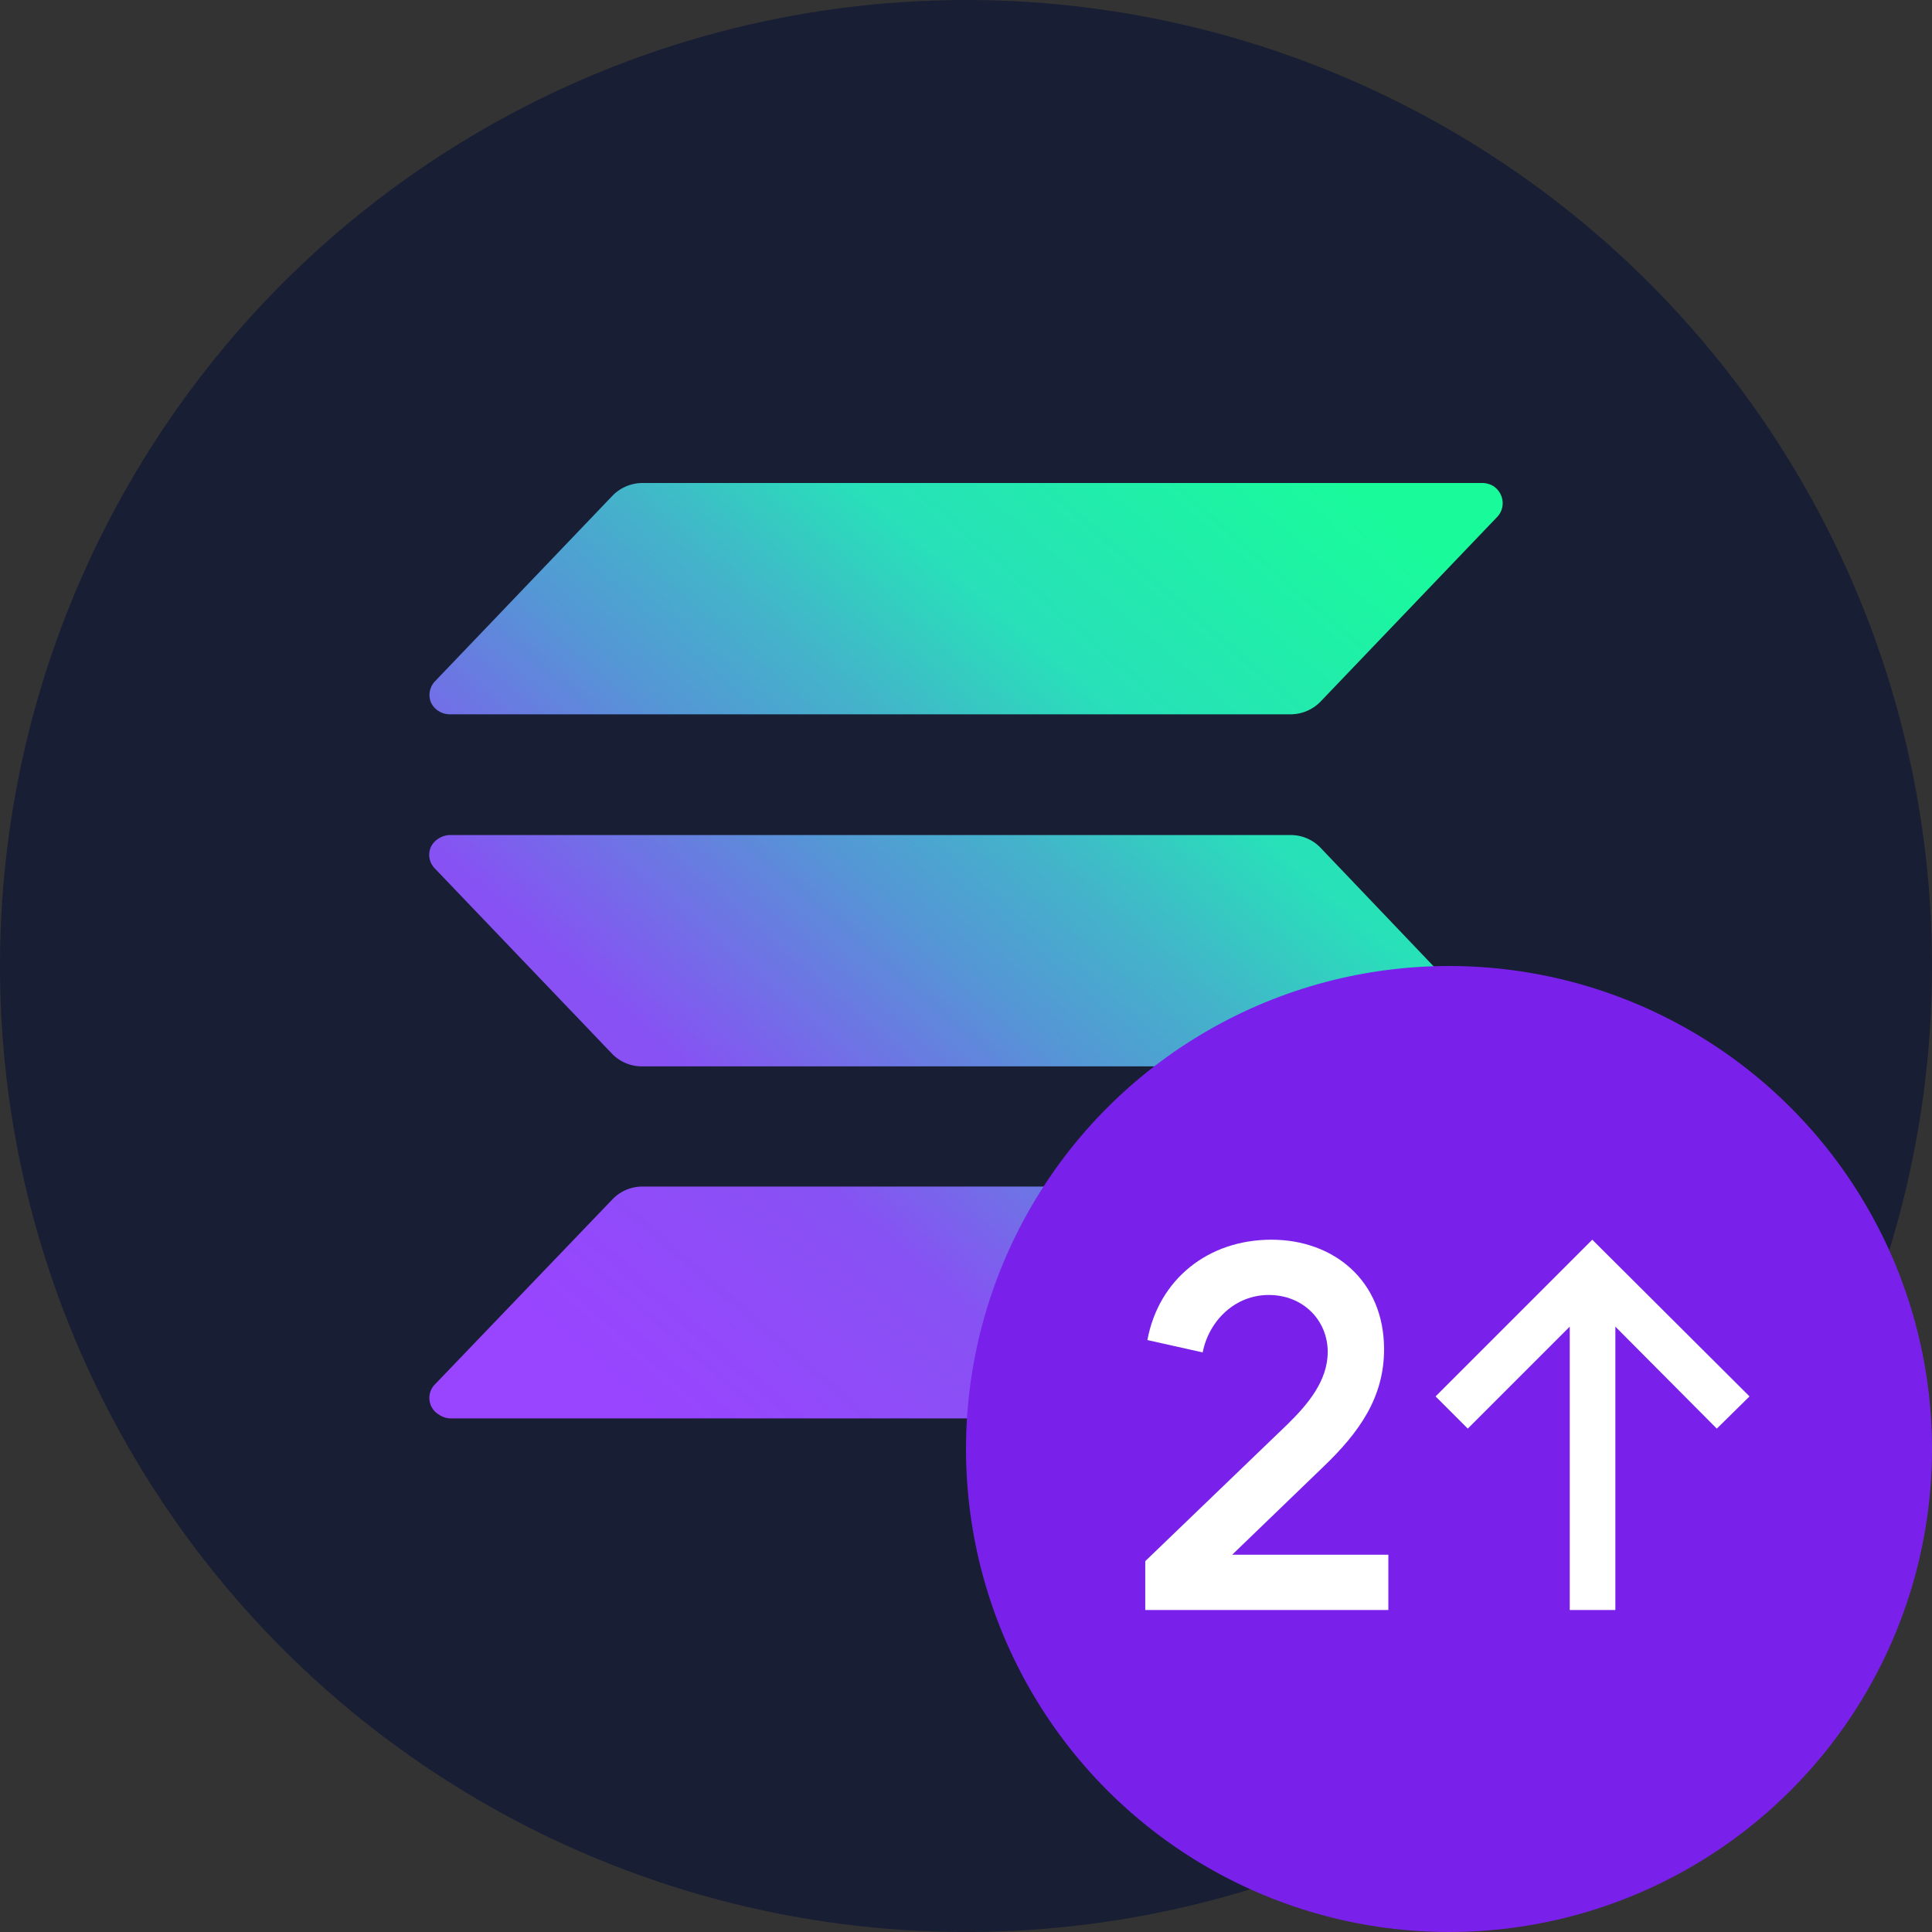
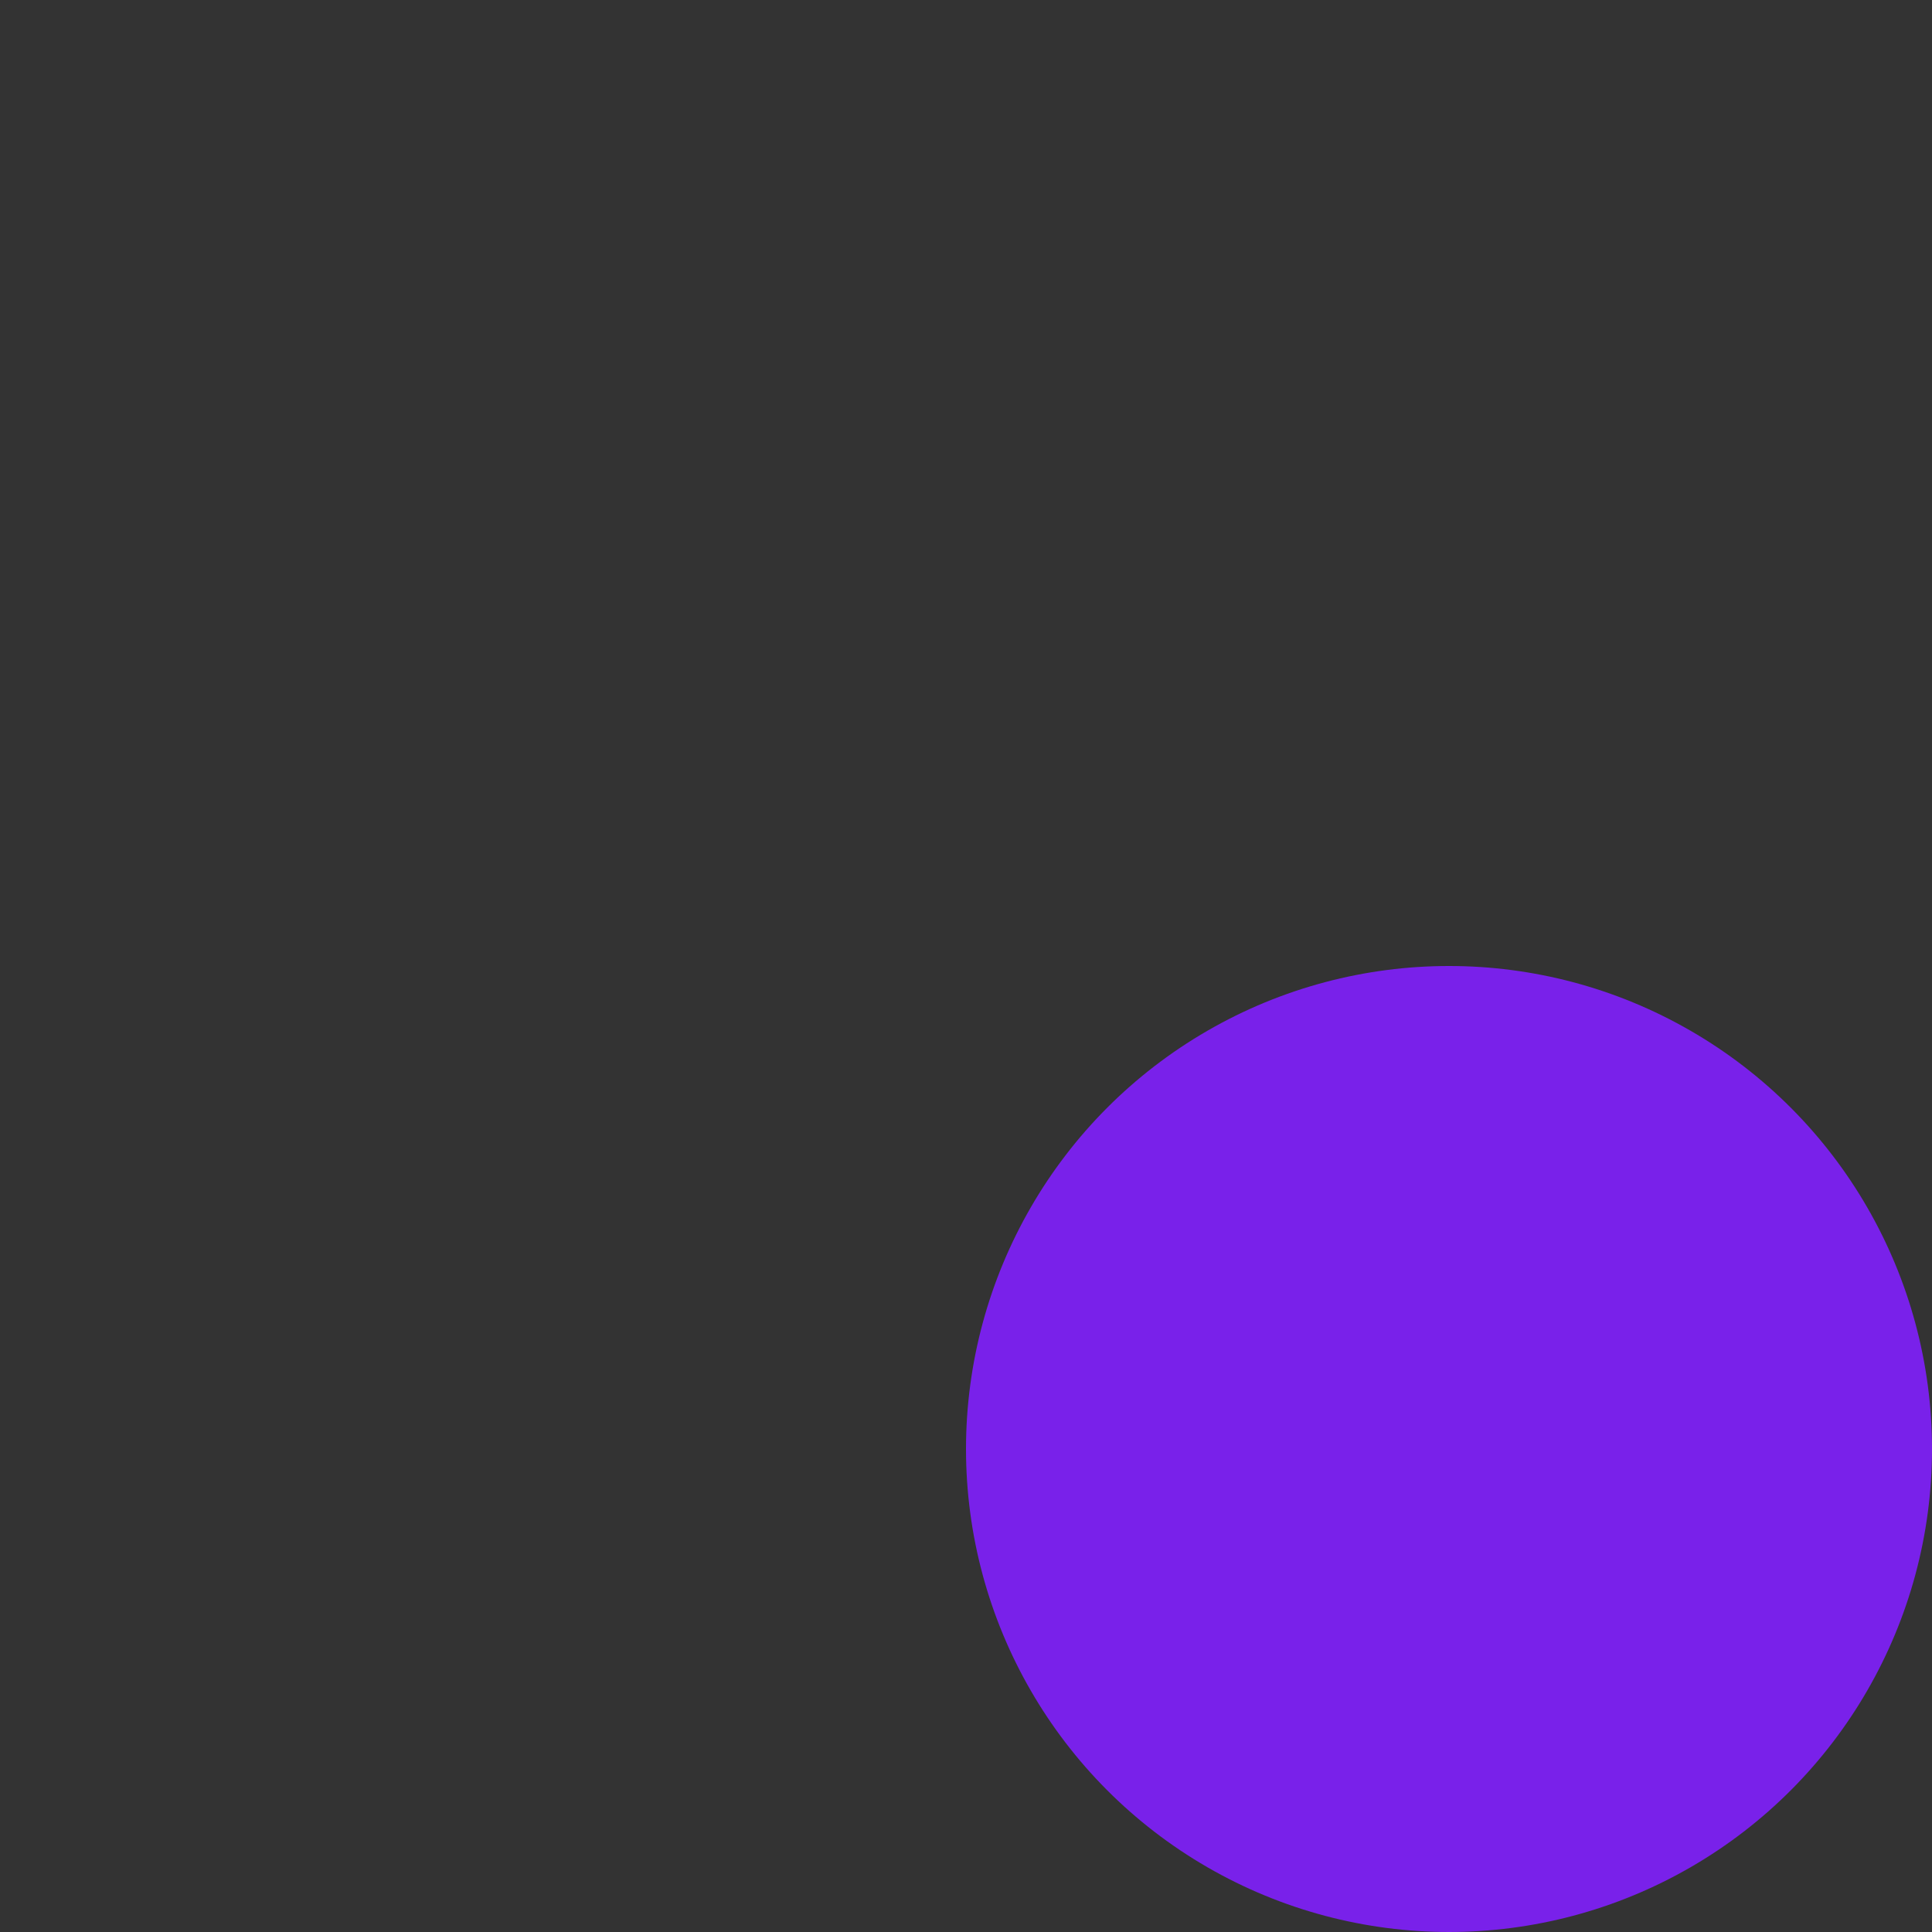
<svg xmlns="http://www.w3.org/2000/svg" width="36" height="36" fill="none">
  <rect width="100%" height="100%" fill="#333333" stroke="none" />
-   <circle cx="18" cy="18" r="18" fill="#181E33" />
-   <path fill="url(#a)" d="m27.9 22.74-3.3 3.45a.77.77 0 0 1-.57.24H8.38a.4.4 0 0 1-.2-.07.36.36 0 0 1-.07-.57l3.3-3.44a.77.77 0 0 1 .56-.24h15.65a.4.4 0 0 1 .2.06c.07.04.12.1.15.17a.36.36 0 0 1-.07.4Zm-3.3-6.95a.77.77 0 0 0-.57-.23H8.38a.4.4 0 0 0-.2.06.38.38 0 0 0-.15.16.36.36 0 0 0 .07.4l3.3 3.45a.77.77 0 0 0 .57.24h15.65a.4.4 0 0 0 .2-.06c.07-.04.12-.1.15-.16a.36.36 0 0 0-.07-.4l-3.3-3.46ZM8.38 13.31h15.65a.78.78 0 0 0 .57-.23l3.3-3.45a.37.37 0 0 0 .07-.4.38.38 0 0 0-.14-.17.4.4 0 0 0-.21-.06H11.97a.78.78 0 0 0-.56.24l-3.3 3.45a.37.37 0 0 0-.08.4.39.39 0 0 0 .35.22Z" />
  <circle cx="27" cy="27" r="9" fill="#7921EA" />
-   <path fill="#fff" d="M21.34 30h4.53v-1.03h-2.91l1.69-1.63c.68-.65 1.14-1.3 1.14-2.2 0-1.27-.93-2.04-2.1-2.04-1.18 0-2.1.74-2.31 1.87l1.03.23c.12-.6.61-1.07 1.23-1.07.65 0 1.1.48 1.1 1.06 0 .54-.37.98-.76 1.36l-2.64 2.54V30Zm7.9 0h.86v-5.28l1.89 1.9.61-.6-2.93-2.92-2.92 2.92.6.6 1.9-1.9V30Z" />
  <defs>
    <linearGradient id="a" x1="9.69" x2="25.62" y1="26.84" y2="8.4" gradientUnits="userSpaceOnUse">
      <stop offset=".08" stop-color="#9945FF" />
      <stop offset=".3" stop-color="#8752F3" />
      <stop offset=".5" stop-color="#5497D5" />
      <stop offset=".6" stop-color="#43B4CA" />
      <stop offset=".72" stop-color="#28E0B9" />
      <stop offset=".97" stop-color="#19FB9B" />
    </linearGradient>
  </defs>
</svg>